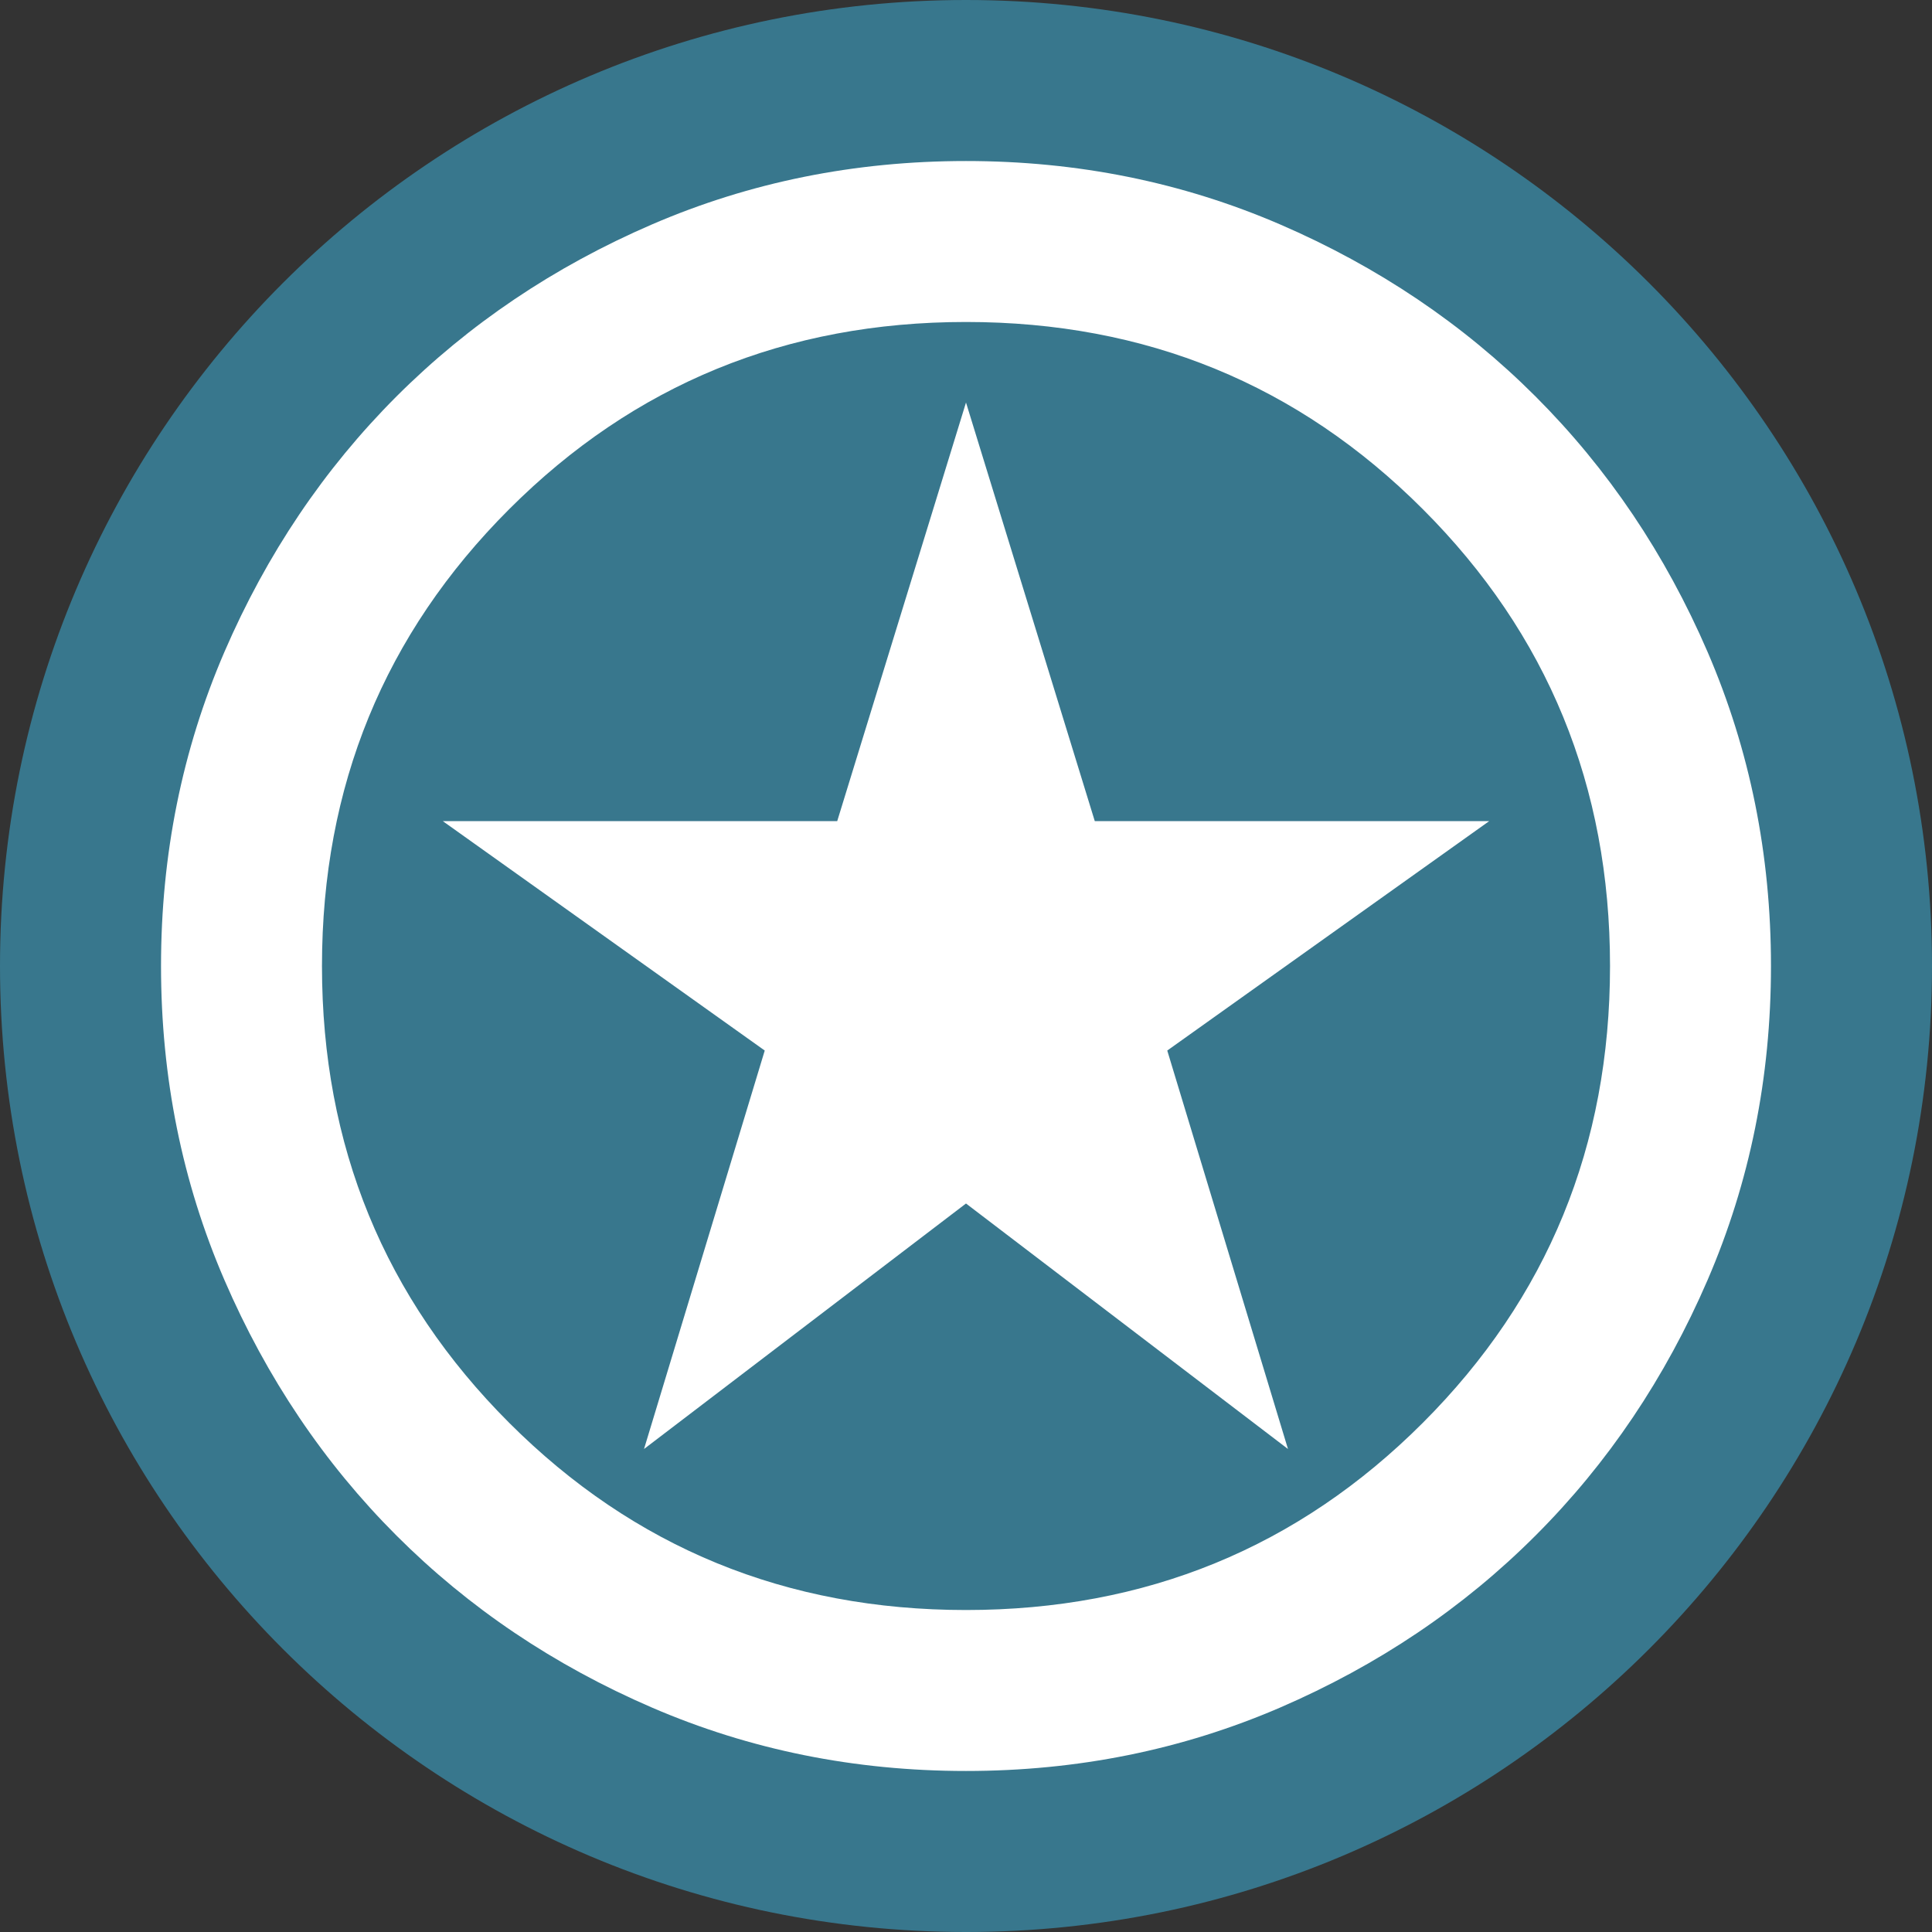
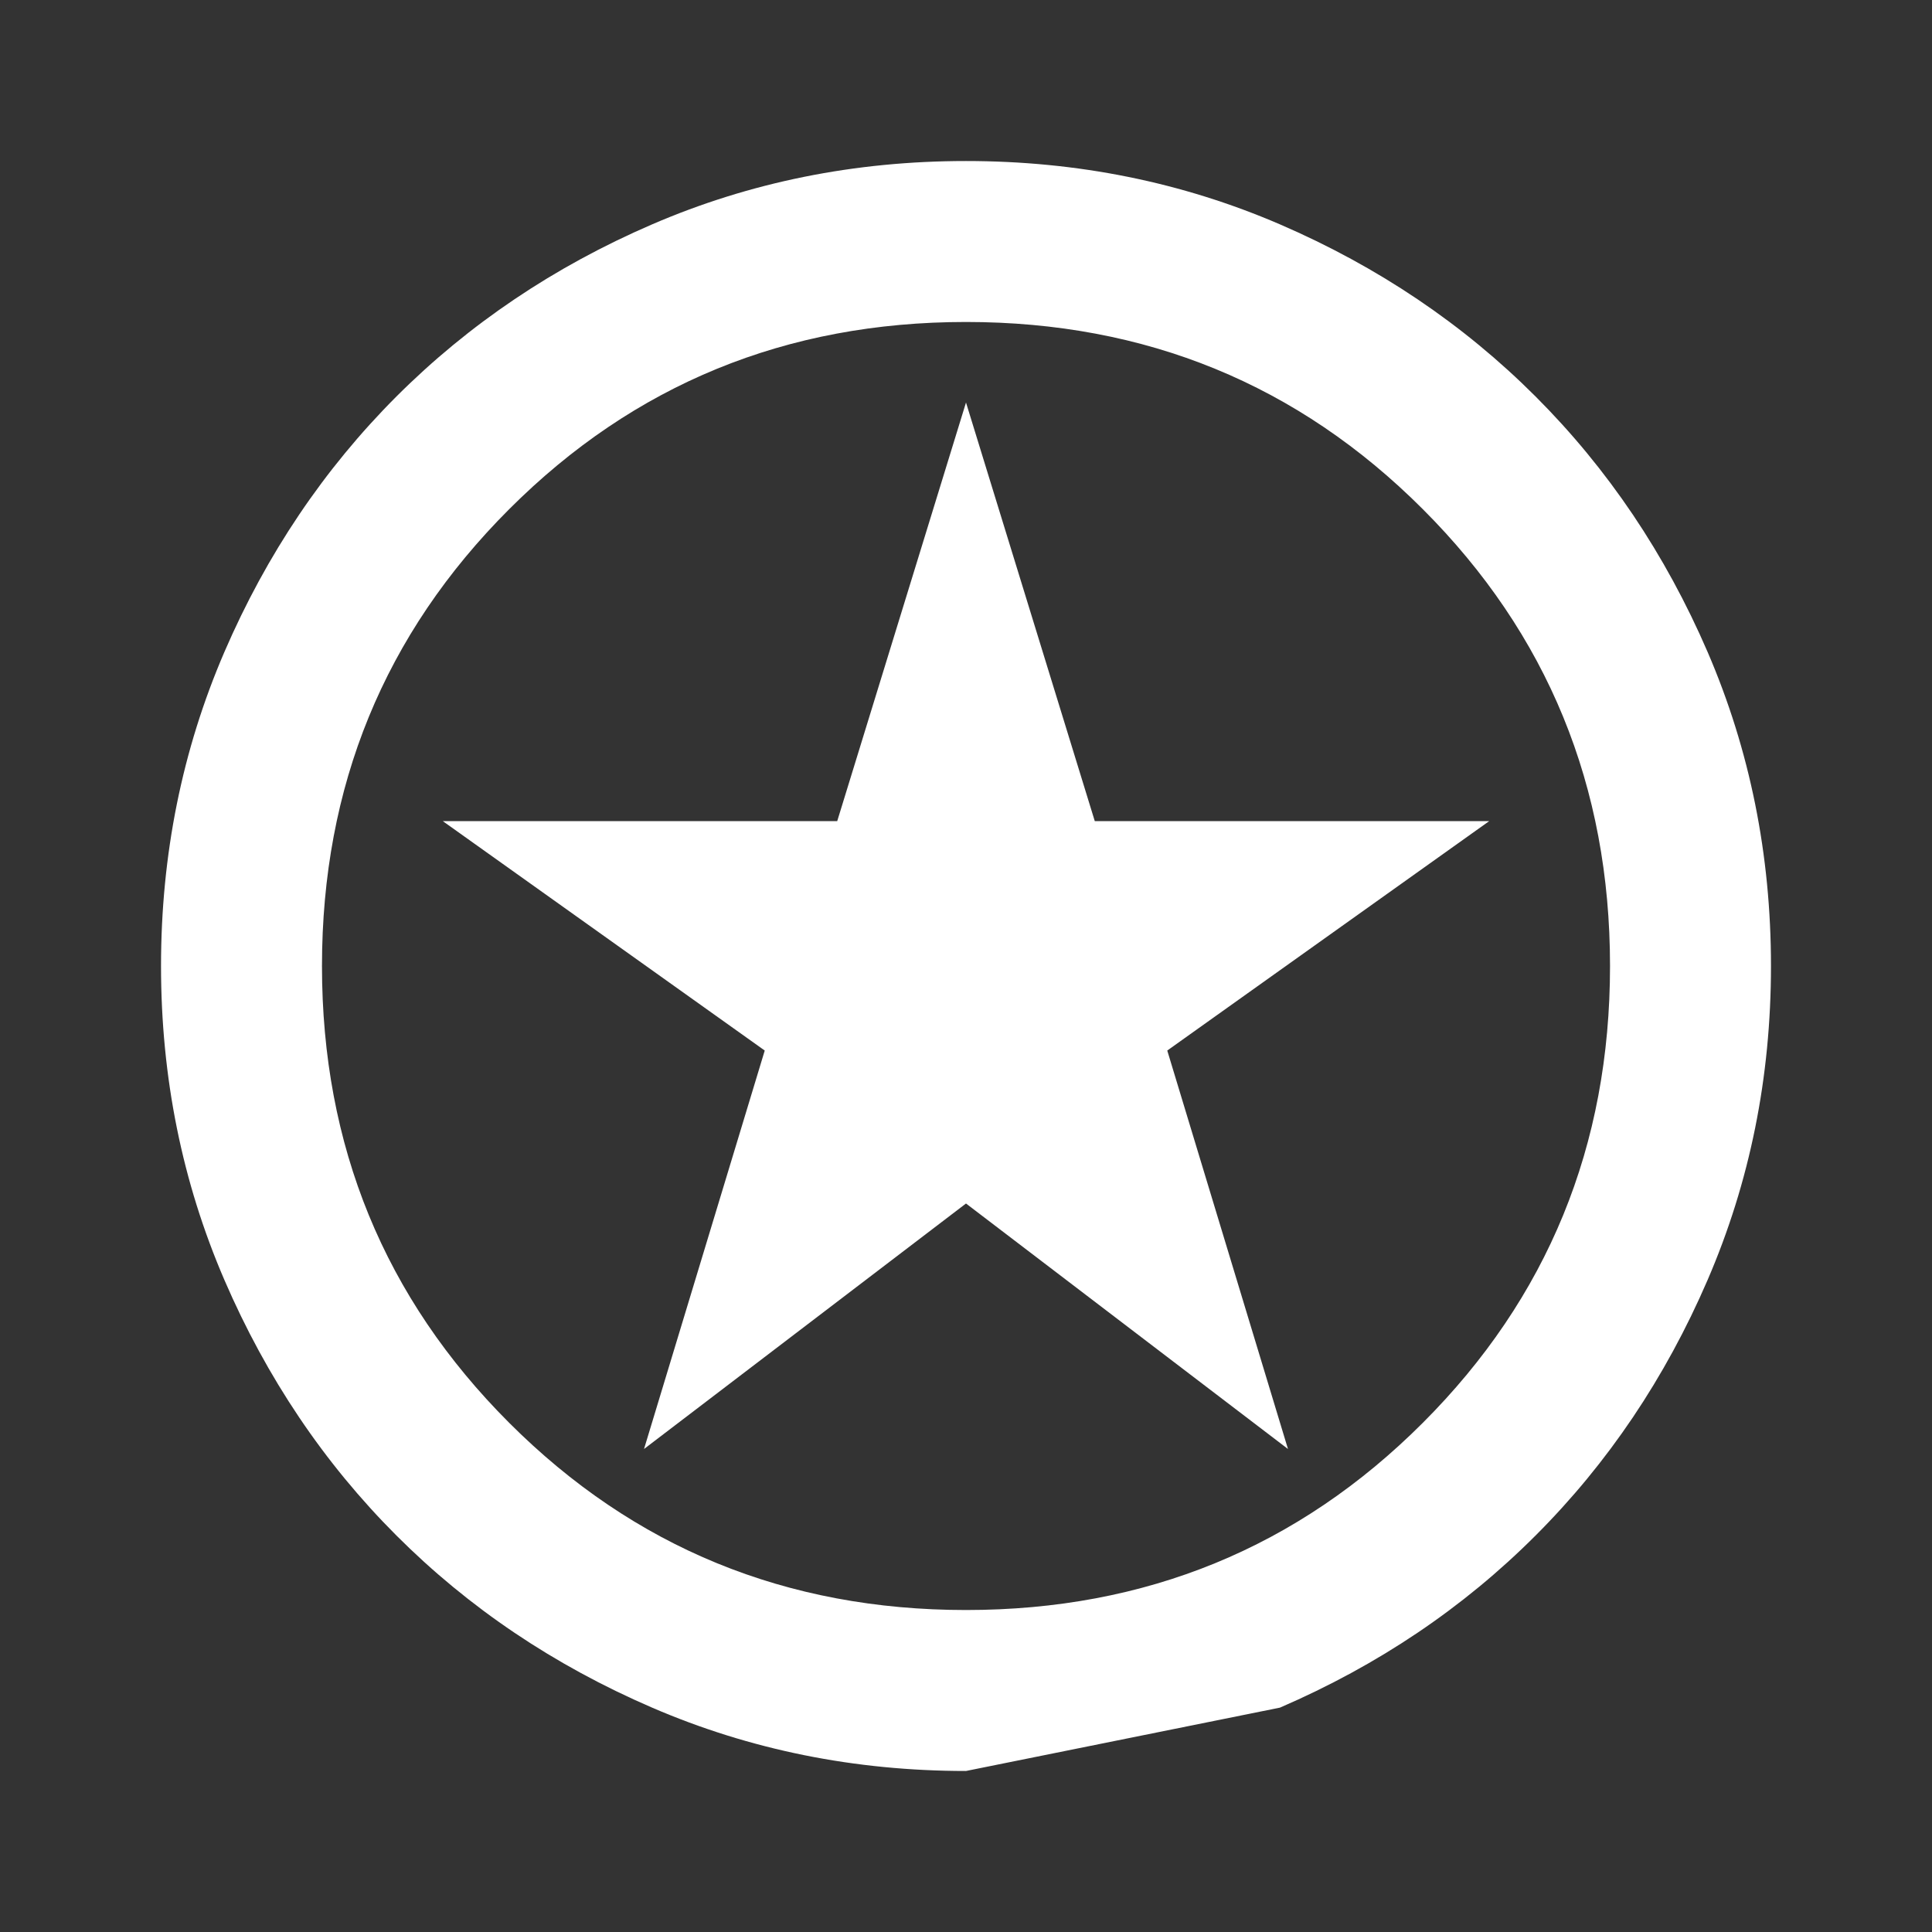
<svg xmlns="http://www.w3.org/2000/svg" width="29" height="29" viewBox="0 0 29 29" fill="none">
  <rect x="0" y="0" width="29" height="29" fill="#333333" stroke="none" />
-   <path d="M0 14.5C0 6.492 6.492 0 14.5 0C22.508 0 29 6.492 29 14.5C29 22.508 22.508 29 14.5 29C6.492 29 0 22.508 0 14.5Z" fill="#38778D" />
-   <path d="M9.667 21.75L14.5 18.065L19.333 21.75L17.521 15.769L22.354 12.325H16.433L14.5 6.042L12.567 12.325H6.646L11.479 15.769L9.667 21.75ZM14.5 26.583C12.829 26.583 11.258 26.266 9.788 25.632C8.317 24.997 7.039 24.137 5.951 23.049C4.864 21.962 4.003 20.683 3.368 19.212C2.734 17.742 2.417 16.172 2.417 14.5C2.417 12.829 2.734 11.258 3.368 9.787C4.003 8.317 4.864 7.039 5.951 5.951C7.039 4.864 8.317 4.003 9.788 3.368C11.258 2.734 12.829 2.417 14.5 2.417C16.172 2.417 17.742 2.734 19.213 3.368C20.683 4.003 21.962 4.864 23.049 5.951C24.137 7.039 24.997 8.317 25.632 9.787C26.266 11.258 26.583 12.829 26.583 14.5C26.583 16.172 26.266 17.742 25.632 19.212C24.997 20.683 24.137 21.962 23.049 23.049C21.962 24.137 20.683 24.997 19.213 25.632C17.742 26.266 16.172 26.583 14.5 26.583ZM14.5 24.167C17.199 24.167 19.485 23.23 21.357 21.357C23.23 19.484 24.167 17.199 24.167 14.5C24.167 11.801 23.23 9.516 21.357 7.643C19.485 5.77 17.199 4.833 14.5 4.833C11.802 4.833 9.516 5.77 7.643 7.643C5.77 9.516 4.833 11.801 4.833 14.5C4.833 17.199 5.77 19.484 7.643 21.357C9.516 23.23 11.802 24.167 14.5 24.167Z" fill="white" />
+   <path d="M9.667 21.75L14.5 18.065L19.333 21.75L17.521 15.769L22.354 12.325H16.433L14.5 6.042L12.567 12.325H6.646L11.479 15.769L9.667 21.75ZM14.5 26.583C12.829 26.583 11.258 26.266 9.788 25.632C8.317 24.997 7.039 24.137 5.951 23.049C4.864 21.962 4.003 20.683 3.368 19.212C2.734 17.742 2.417 16.172 2.417 14.5C2.417 12.829 2.734 11.258 3.368 9.787C4.003 8.317 4.864 7.039 5.951 5.951C7.039 4.864 8.317 4.003 9.788 3.368C11.258 2.734 12.829 2.417 14.5 2.417C16.172 2.417 17.742 2.734 19.213 3.368C20.683 4.003 21.962 4.864 23.049 5.951C24.137 7.039 24.997 8.317 25.632 9.787C26.266 11.258 26.583 12.829 26.583 14.5C26.583 16.172 26.266 17.742 25.632 19.212C24.997 20.683 24.137 21.962 23.049 23.049C21.962 24.137 20.683 24.997 19.213 25.632ZM14.5 24.167C17.199 24.167 19.485 23.23 21.357 21.357C23.23 19.484 24.167 17.199 24.167 14.5C24.167 11.801 23.23 9.516 21.357 7.643C19.485 5.77 17.199 4.833 14.5 4.833C11.802 4.833 9.516 5.77 7.643 7.643C5.77 9.516 4.833 11.801 4.833 14.5C4.833 17.199 5.77 19.484 7.643 21.357C9.516 23.23 11.802 24.167 14.5 24.167Z" fill="white" />
</svg>